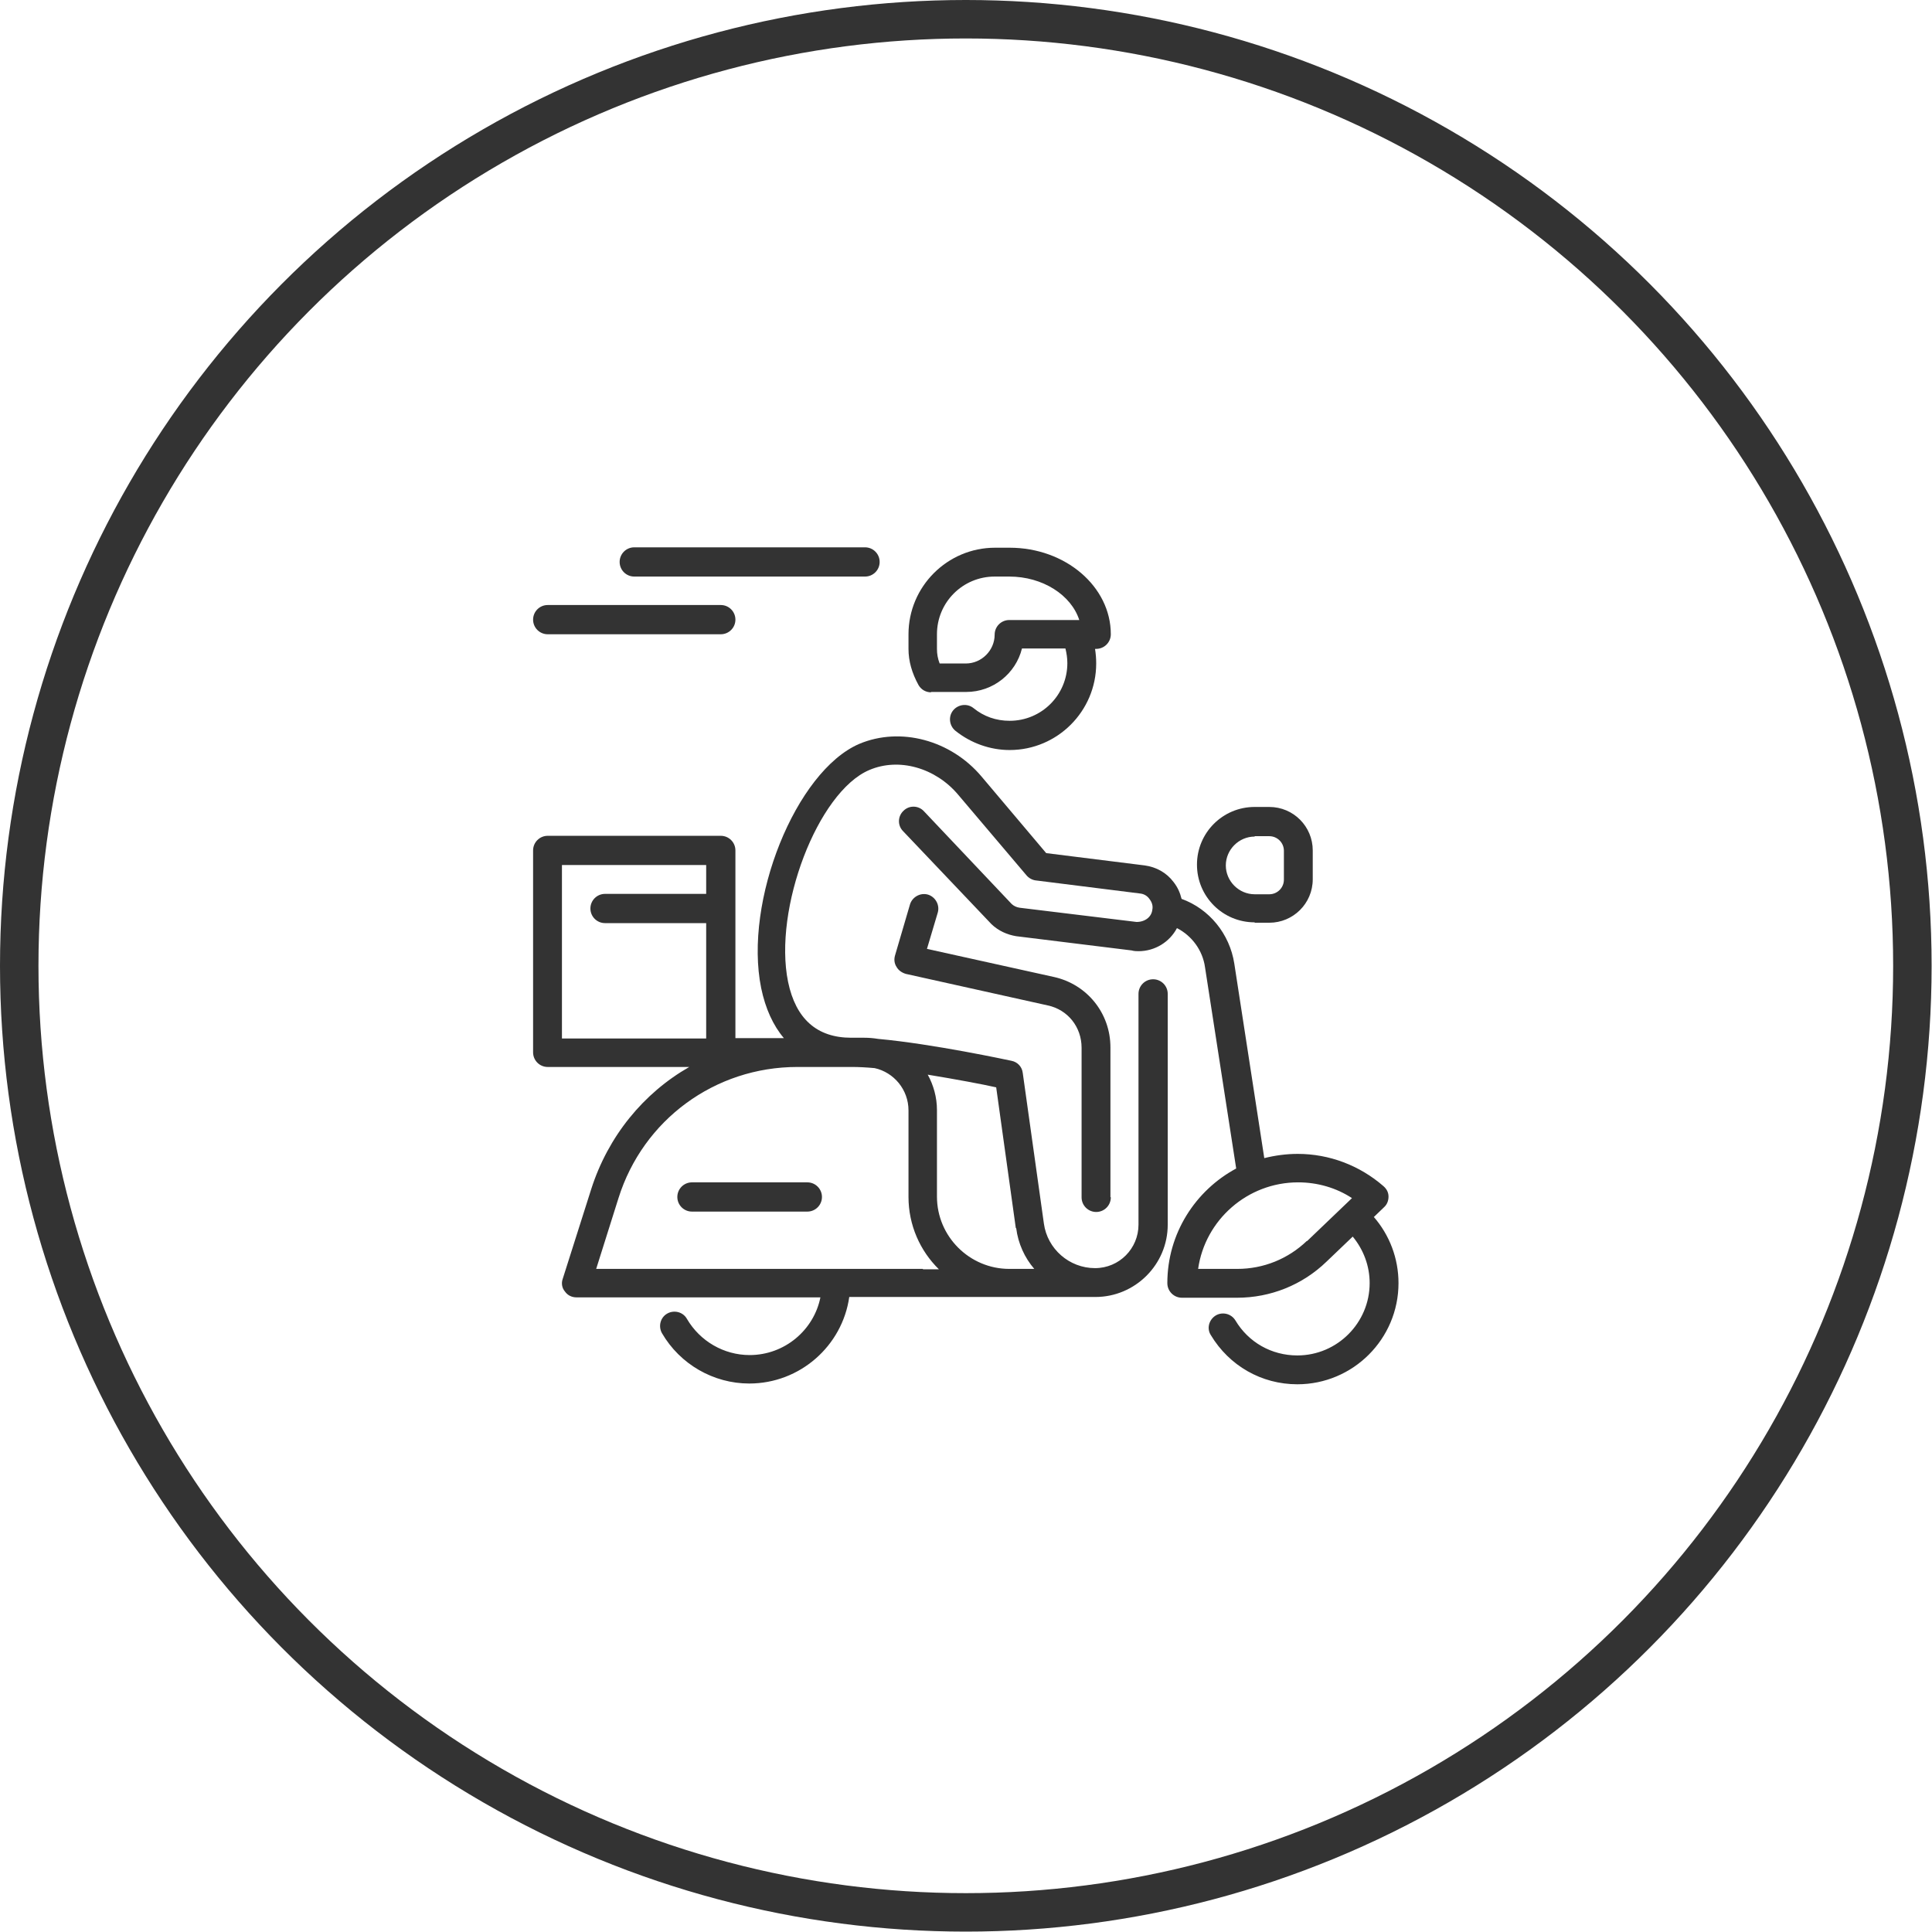
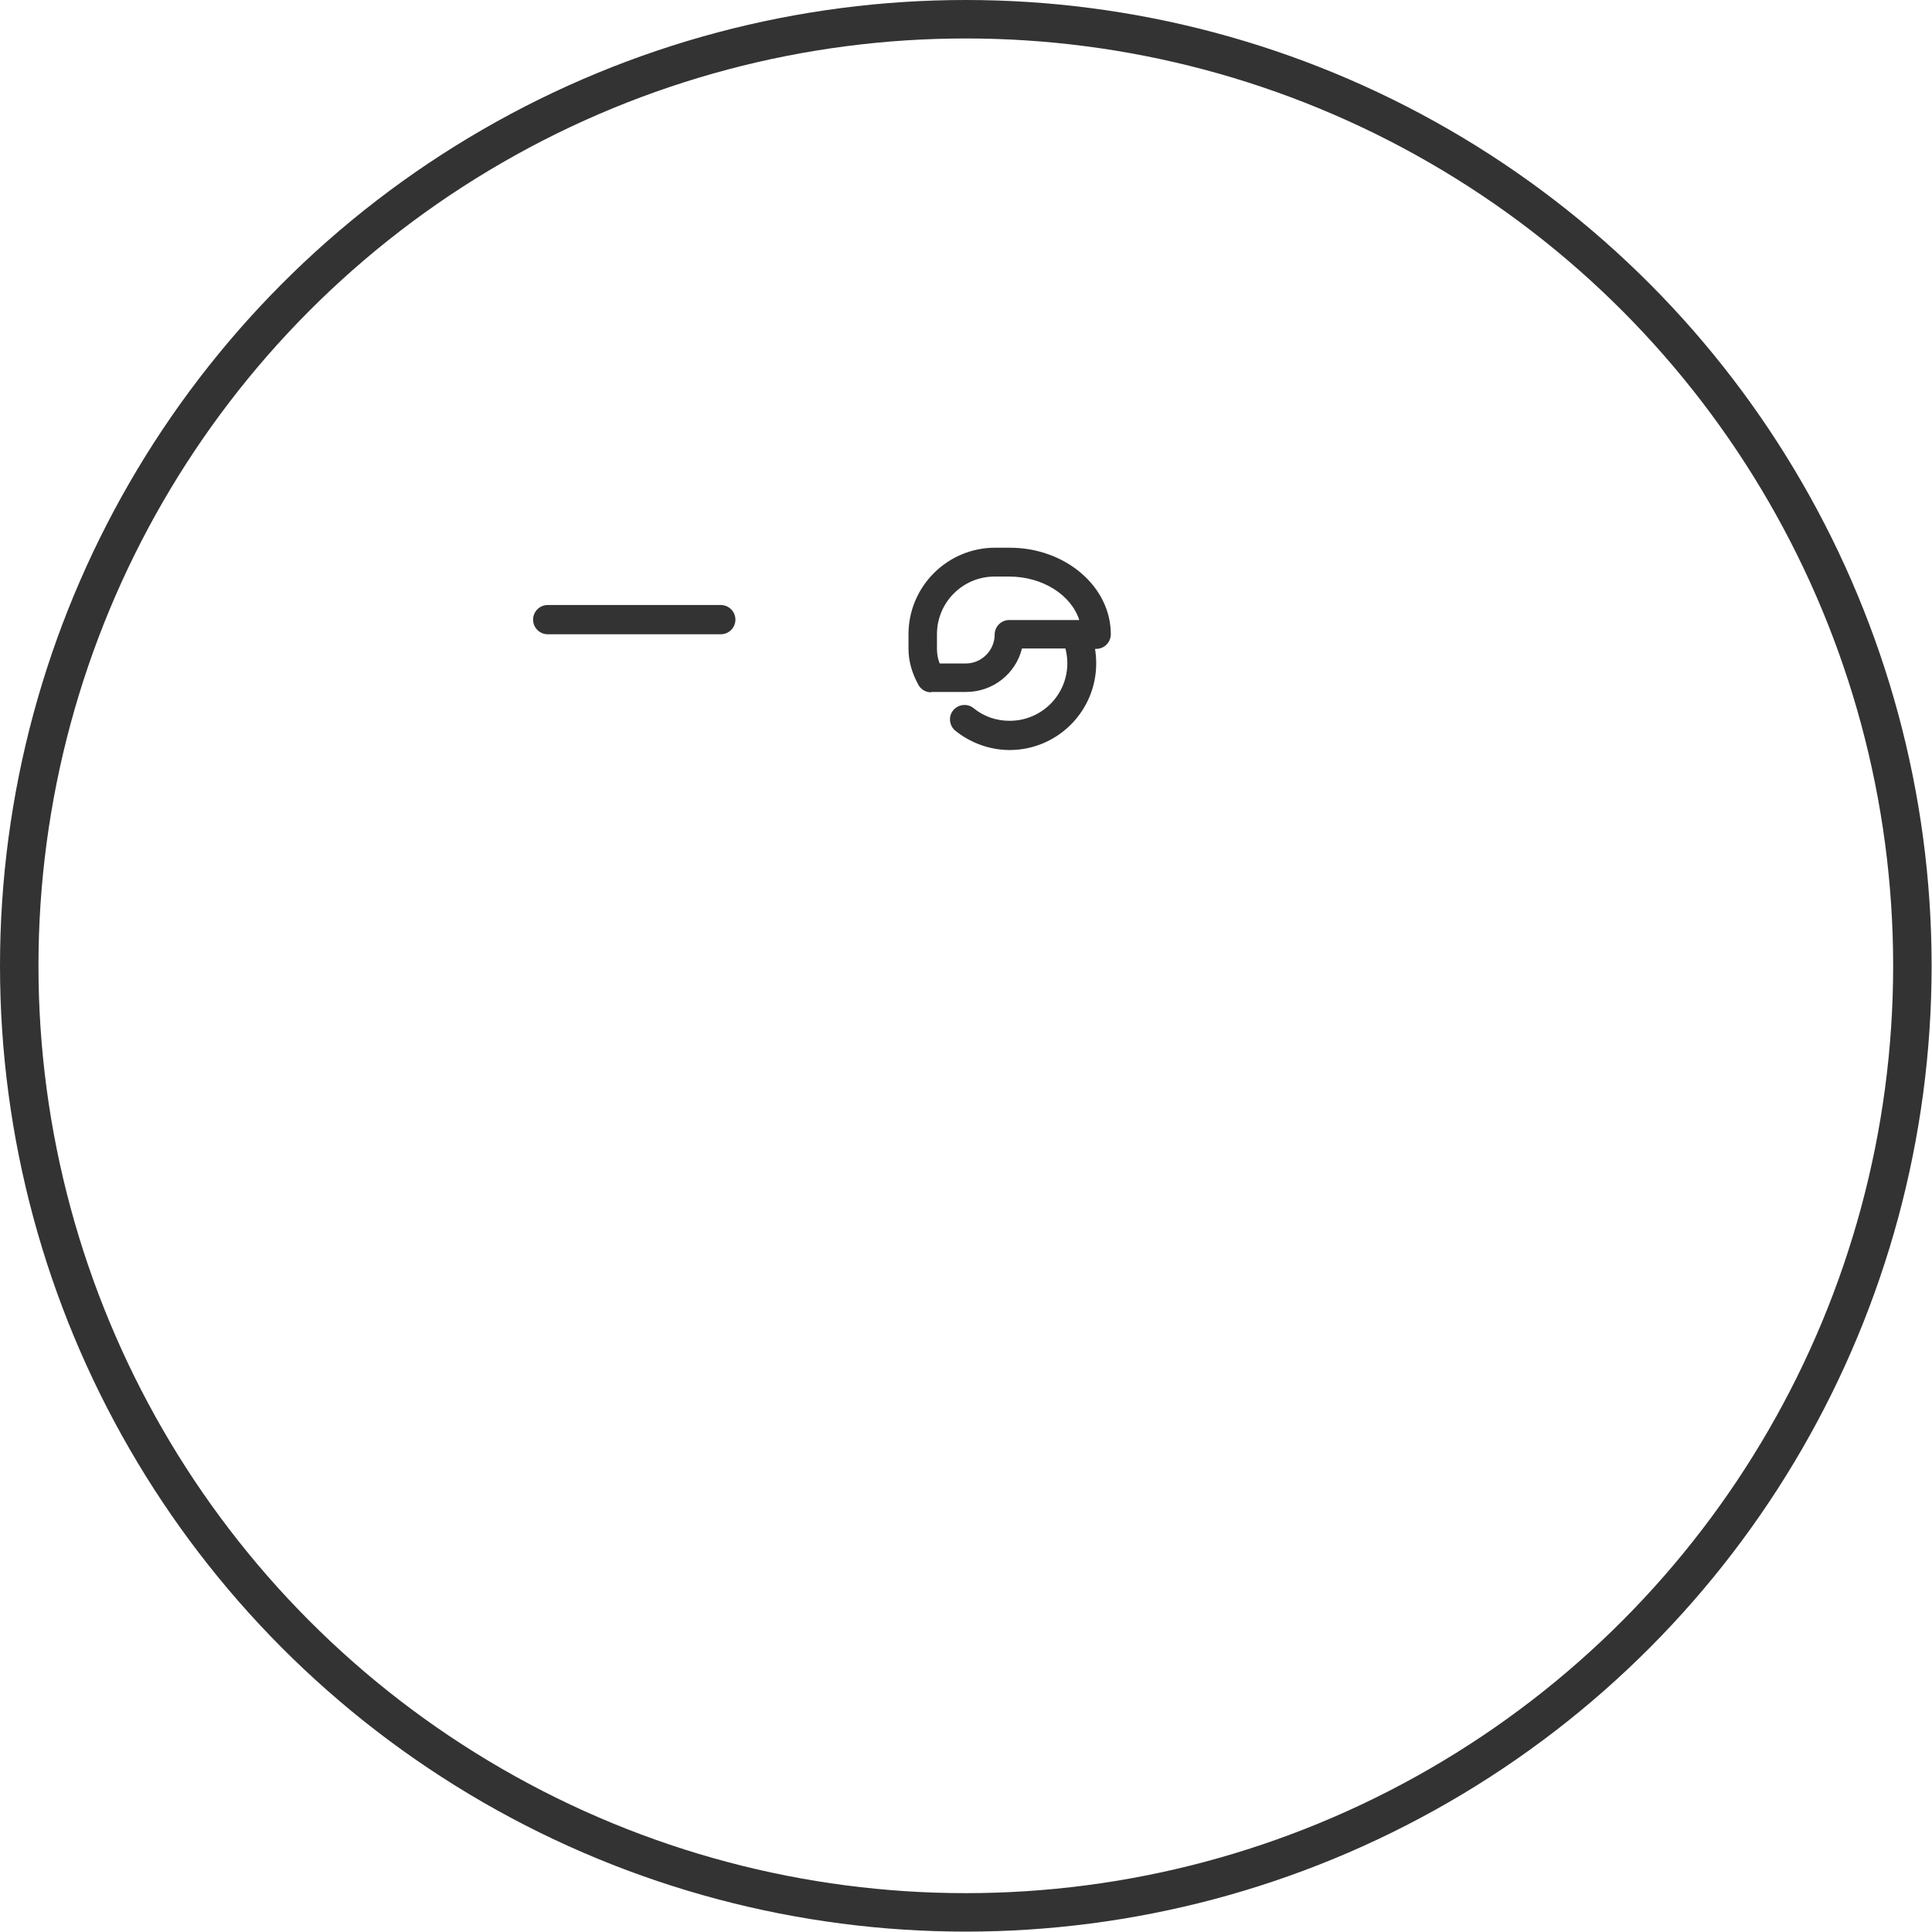
<svg xmlns="http://www.w3.org/2000/svg" id="Layer_2" data-name="Layer 2" viewBox="0 0 50.23 50.23">
  <defs>
    <style>
      .cls-1 {
        fill: #333;
      }

      .cls-2 {
        fill: none;
        stroke: #333;
        stroke-miterlimit: 10;
      }
    </style>
  </defs>
  <g id="Layer_2-2" data-name="Layer 2">
    <g>
      <circle class="cls-2" cx="25.11" cy="25.11" r="24.61" />
      <g>
-         <path class="cls-1" d="M28.87,31.12v-3.89c0-.89-.61-1.64-1.47-1.83l-3.3-.73.28-.94c.06-.2-.06-.41-.25-.47-.2-.06-.41.06-.47.25l-.39,1.33c-.03.1-.02.21.04.3.05.09.14.15.24.18l3.69.82c.52.11.88.56.88,1.1v3.89c0,.21.17.38.38.38h0c.21,0,.38-.17.38-.38Z" />
        <path class="cls-1" d="M24.2,17.99h.92c.7,0,1.29-.48,1.45-1.13h1.13c.03.12.05.25.05.38,0,.83-.67,1.5-1.5,1.5-.35,0-.67-.11-.94-.33-.16-.13-.4-.1-.53.06-.13.16-.1.4.06.53.4.32.9.5,1.41.5,1.24,0,2.25-1.01,2.25-2.25,0-.13-.01-.25-.03-.38h.03c.21,0,.38-.17.38-.38,0-1.24-1.18-2.25-2.63-2.25h-.38c-1.24,0-2.25,1.01-2.25,2.25v.38c0,.32.09.63.26.94.07.12.19.19.33.19ZM24.36,16.49c0-.83.67-1.5,1.5-1.5h.38c.87,0,1.61.48,1.82,1.13h-.08s-.02,0-.04,0h-1.7c-.21,0-.38.17-.38.38,0,.41-.34.75-.75.75h-.68c-.05-.13-.07-.25-.07-.38v-.38Z" />
-         <path class="cls-1" d="M35.72,31.64l.26-.25c.08-.07.12-.17.12-.28,0-.11-.05-.2-.13-.27-.62-.54-1.41-.84-2.23-.84-.3,0-.59.04-.87.11l-.78-5.06c-.12-.77-.65-1.42-1.37-1.68-.04-.16-.1-.3-.21-.44-.18-.24-.45-.39-.75-.43l-2.56-.32-1.68-1.99c-.8-.95-2.11-1.3-3.18-.85-1.65.71-3.01,4.09-2.55,6.35.11.53.31.97.59,1.3h-1.26v-4.88c0-.21-.17-.38-.38-.38h-4.5c-.21,0-.38.17-.38.38v5.25c0,.21.17.38.38.38h3.68c-1.19.68-2.11,1.8-2.55,3.18l-.74,2.33c-.04.11-.02.24.06.33.07.1.18.15.3.15h6.34c-.17.85-.93,1.5-1.84,1.5-.67,0-1.29-.36-1.63-.94-.1-.18-.33-.24-.51-.14-.18.1-.24.33-.14.51.47.81,1.34,1.31,2.27,1.31,1.32,0,2.42-.98,2.6-2.25h6.4c1.03,0,1.88-.84,1.88-1.88v-6c0-.21-.17-.38-.38-.38s-.38.17-.38.38v6c0,.62-.5,1.13-1.13,1.13h0c-.67,0-1.24-.5-1.33-1.16l-.55-3.92c-.02-.16-.14-.28-.29-.31-.1-.02-2.04-.44-3.47-.57-.12-.02-.24-.03-.36-.03h-.34c-.89,0-1.44-.49-1.64-1.45-.39-1.9.77-4.94,2.11-5.51.77-.33,1.72-.06,2.31.64l1.78,2.1c.06.07.15.12.24.13l2.71.34c.1.01.19.06.25.15.06.08.09.17.07.27-.02.19-.19.32-.41.32l-3.04-.37c-.08-.01-.16-.05-.21-.1l-2.28-2.41c-.14-.15-.38-.16-.53-.01-.15.14-.16.38-.01.53l2.3,2.42c.18.17.4.27.64.31l3,.37c.07.02.14.02.18.02.43,0,.81-.24,1-.6.39.2.67.58.73,1.02l.81,5.23c-1.06.57-1.79,1.69-1.79,2.98,0,.21.17.38.38.38h1.43c.87,0,1.7-.33,2.33-.94l.68-.65c.28.34.44.76.44,1.21,0,1.03-.84,1.88-1.88,1.88-.67,0-1.27-.34-1.61-.91-.11-.18-.34-.23-.51-.13-.18.11-.24.34-.13.51.48.8,1.32,1.28,2.25,1.28,1.45,0,2.63-1.18,2.63-2.63,0-.64-.23-1.25-.65-1.73ZM14.61,22.49h3.75v.75h-2.63c-.21,0-.38.17-.38.38s.17.38.38.38h2.63v3h-3.75v-4.5ZM23.99,32.99h-8.49l.58-1.84c.64-2.04,2.51-3.41,4.65-3.41h1.42c.17,0,.37.01.59.03.5.11.88.56.88,1.1v2.25c0,.73.3,1.4.79,1.88h-.41ZM26.42,31.93c.05.4.22.77.47,1.06h-.65c-1.03,0-1.88-.84-1.88-1.88v-2.25c0-.33-.09-.65-.24-.92.73.12,1.43.25,1.78.33l.51,3.66ZM33.98,32.26c-.49.47-1.13.73-1.81.73h-1.02c.18-1.27,1.28-2.25,2.6-2.25.5,0,.99.14,1.4.41l-.23.22s0,0,0,0l-.94.9Z" />
-         <path class="cls-1" d="M20.99,30.74h-3c-.21,0-.38.17-.38.38s.17.38.38.38h3c.21,0,.38-.17.38-.38s-.17-.38-.38-.38Z" />
        <path class="cls-1" d="M14.24,16.49h4.5c.21,0,.38-.17.38-.38s-.17-.38-.38-.38h-4.5c-.21,0-.38.17-.38.38s.17.38.38.38Z" />
-         <path class="cls-1" d="M16.49,14.99h6c.21,0,.38-.17.38-.38s-.17-.38-.38-.38h-6c-.21,0-.38.17-.38.38s.17.38.38.38Z" />
-         <path class="cls-1" d="M32.62,23.99h.38c.62,0,1.13-.5,1.13-1.13v-.75c0-.62-.5-1.13-1.13-1.13h-.38c-.83,0-1.5.67-1.5,1.5s.67,1.5,1.5,1.5ZM32.62,21.74h.38c.21,0,.38.17.38.38v.75c0,.21-.17.38-.38.38h-.38c-.41,0-.75-.34-.75-.75s.34-.75.75-.75Z" />
      </g>
    </g>
  </g>
</svg>